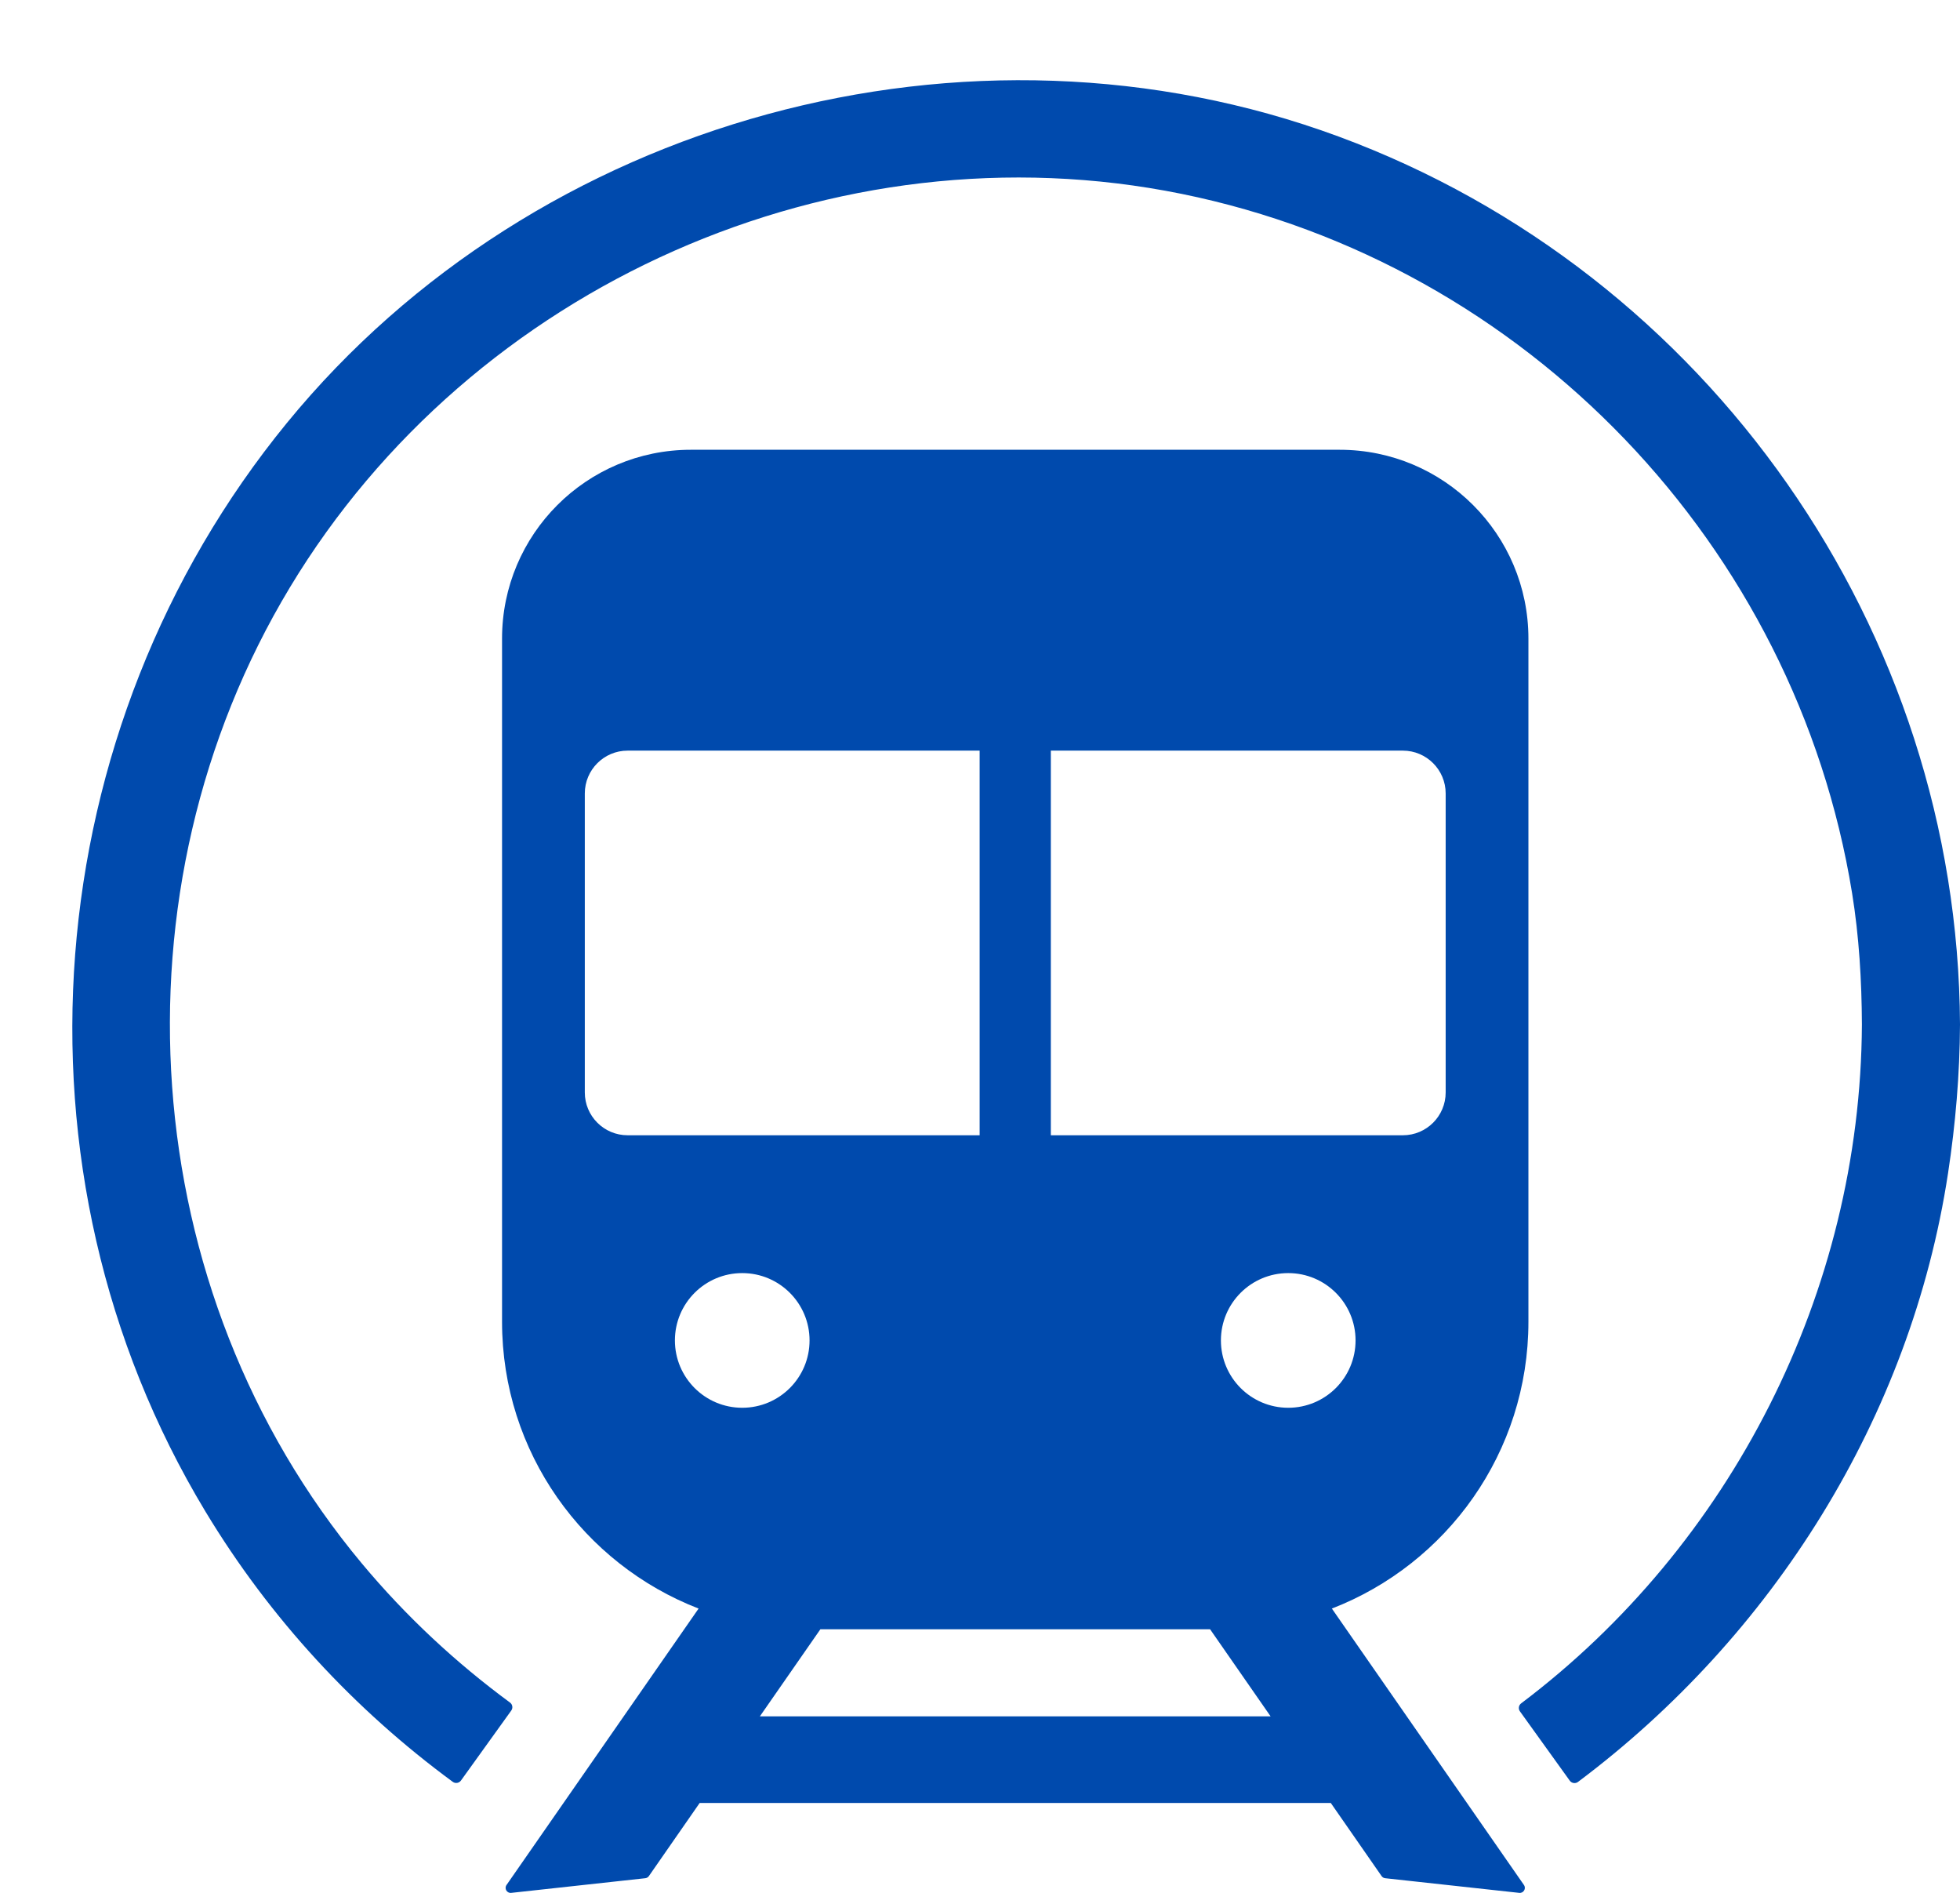
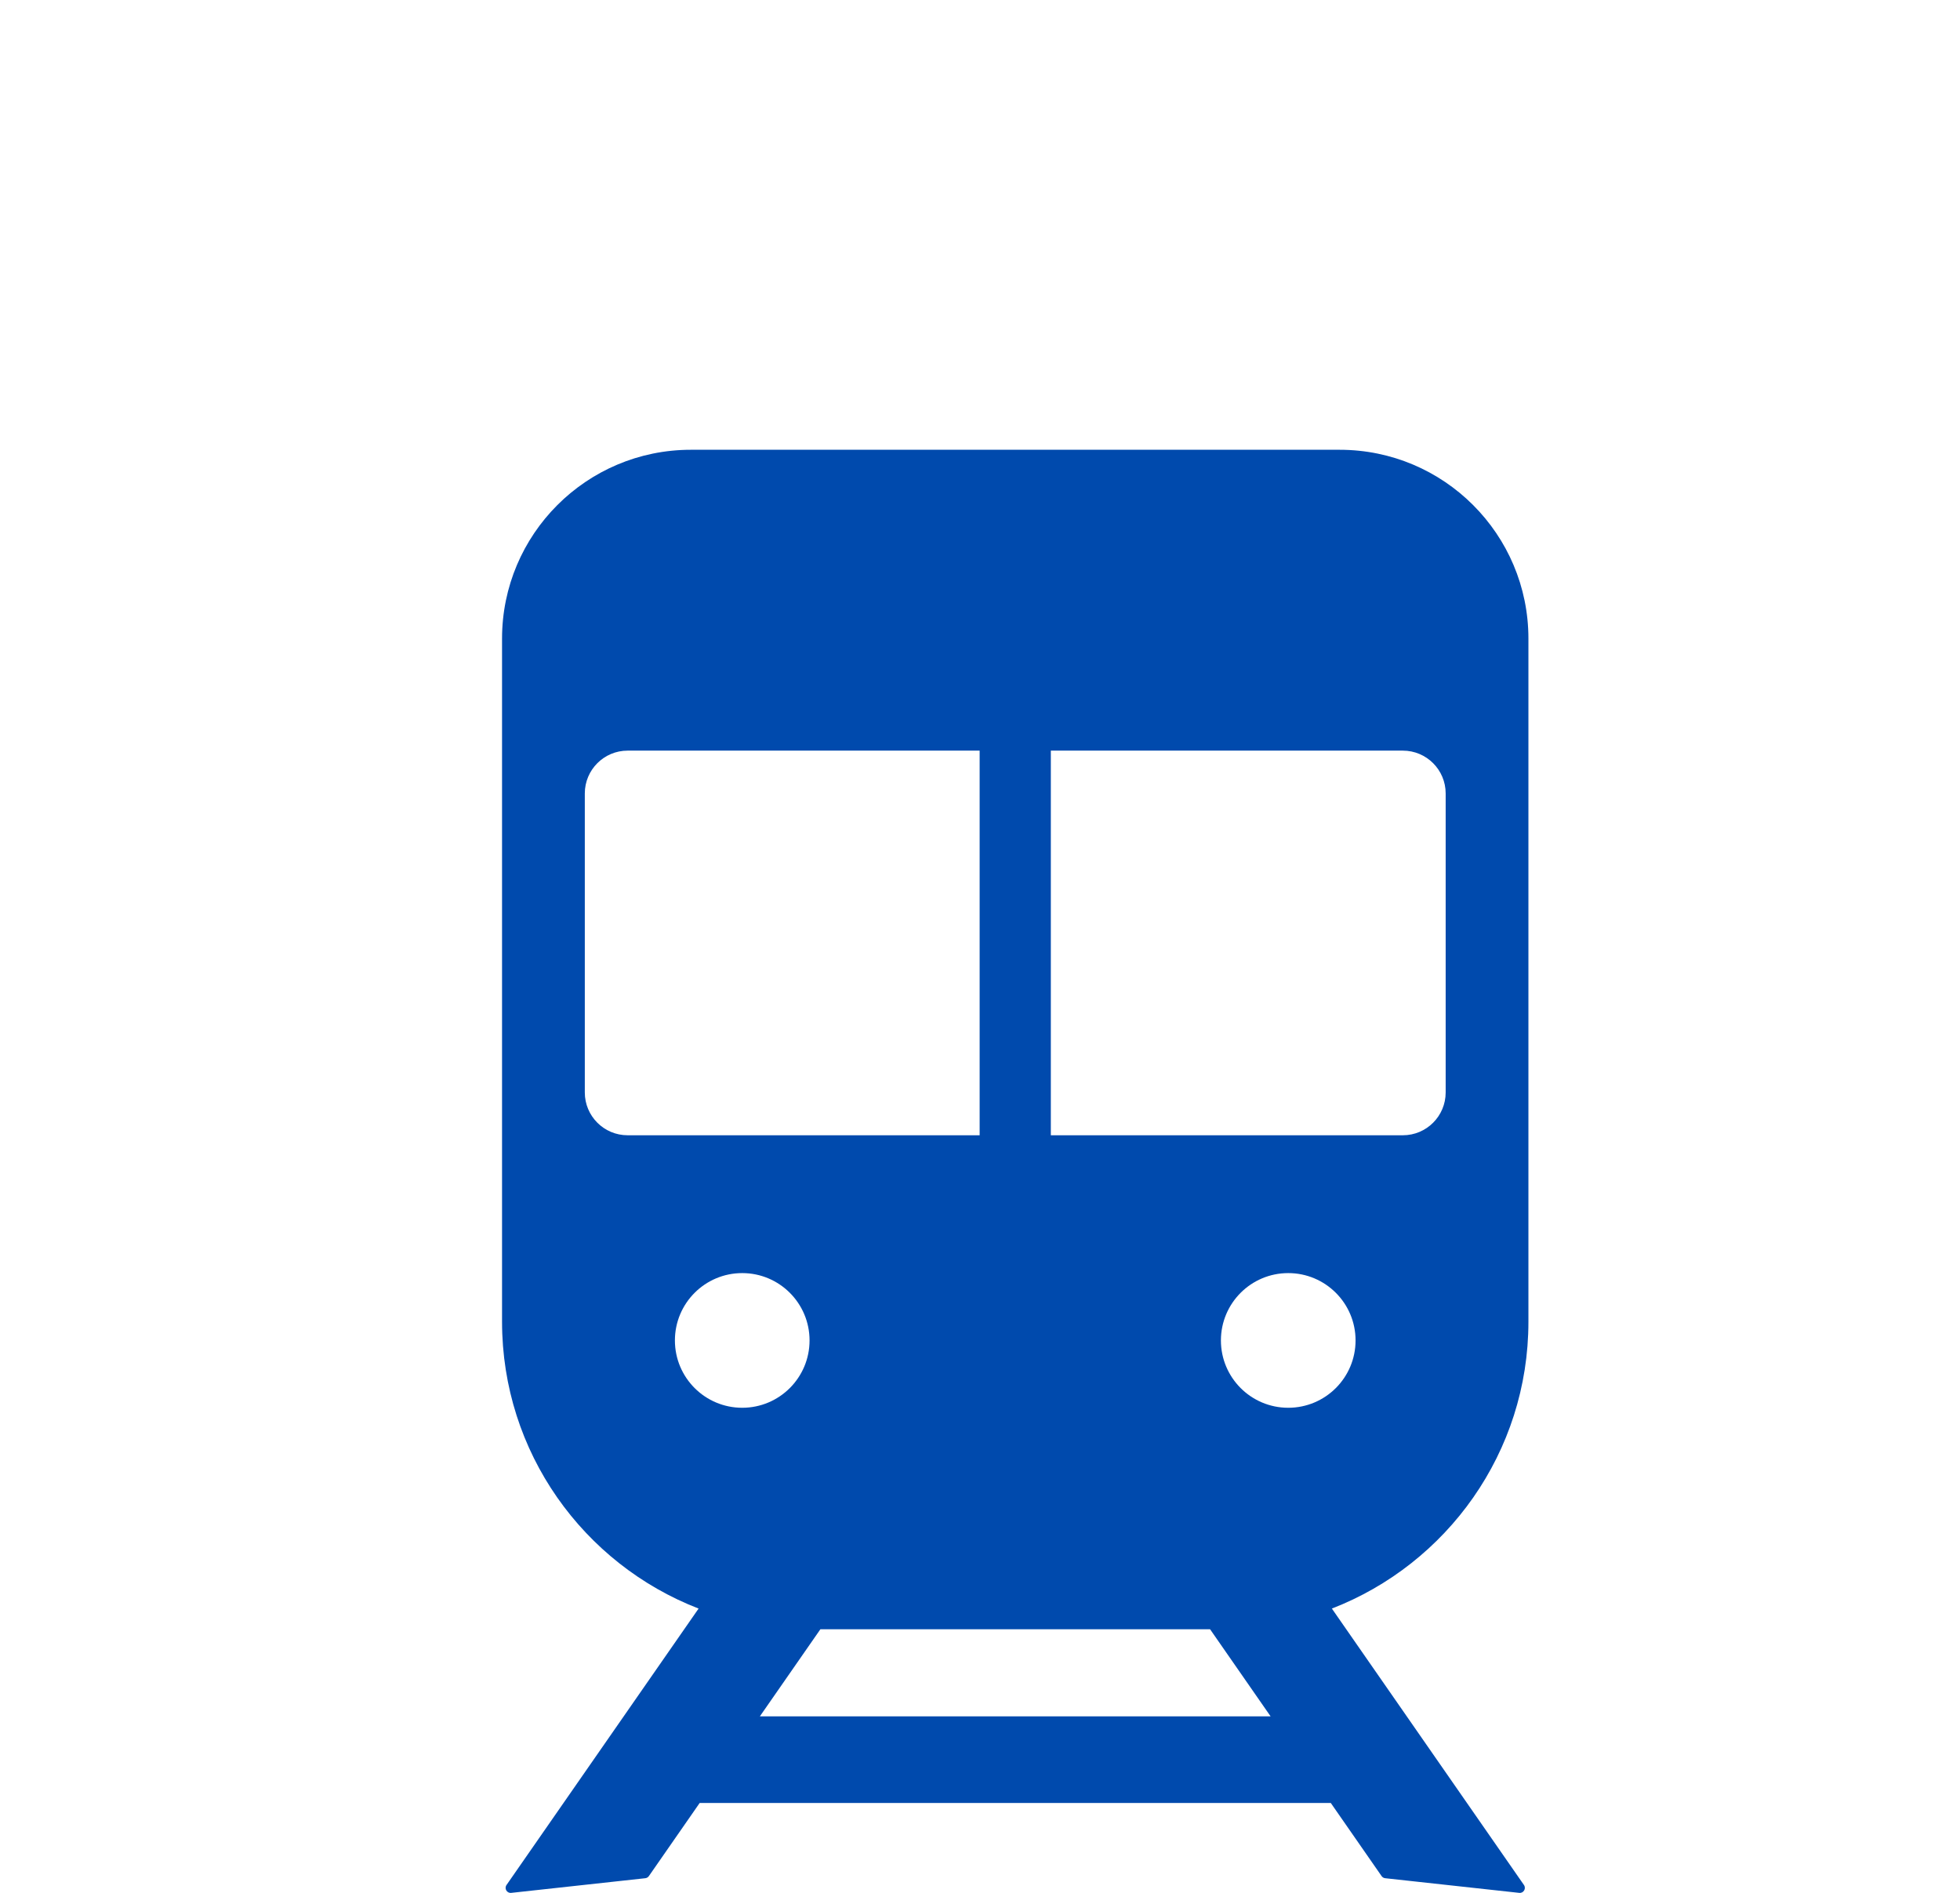
<svg xmlns="http://www.w3.org/2000/svg" fill="#004aad" height="2550.6" preserveAspectRatio="xMidYMid meet" version="1" viewBox="136.0 176.6 2641.0 2550.6" width="2641" zoomAndPan="magnify">
  <g>
    <circle cx="1136.118" cy="1982.359" fill="none" r="90.715" />
    <path d="M1871.834,1891.644c-50.099,0-90.714,40.614-90.714,90.715c0,50.1,40.614,90.715,90.714,90.715 c50.101,0,90.716-40.615,90.716-90.715C1962.55,1932.258,1921.936,1891.644,1871.834,1891.644z" fill="none" />
    <path d="M1456.019,1187.809H981.69c-31.865,0-57.695,25.832-57.695,57.696v402.771 c0,31.865,25.831,57.696,57.695,57.696h474.33V1187.809z" fill="none" />
    <path d="M2083.96,1648.276v-402.771c0-31.864-25.833-57.696-57.696-57.696h-474.33v518.163h474.33 C2058.127,1705.972,2083.96,1680.14,2083.96,1648.276z" fill="none" />
-     <path d="M1241.406 2371.479L1159.896 2488.761 1848.056 2488.761 1766.546 2371.479z" fill="none" />
    <g id="change1_1">
      <path d="M2146.698,2654.462l-74.818-107.653l-141.245-203.234c154.921-59.971,264.835-210.3,264.835-386.393v-920.283 c0-140.493-113.892-254.385-254.385-254.385h-874.217c-140.494,0-254.386,113.892-254.386,254.386v920.282 c0,176.093,109.914,326.422,264.837,386.393l-139.766,201.104l-75.414,108.51l-43.634,62.783 c-3.321,4.779,0.522,11.246,6.307,10.614l148.198-16.197l32.487-3.551c1.951-0.213,3.713-1.26,4.833-2.872l64.527-92.847 l3.917-5.637h850.402l5.727,8.24l62.718,90.244c1.12,1.611,2.883,2.659,4.833,2.872l37.818,4.133l142.867,15.614 c5.785,0.632,9.628-5.835,6.307-10.614L2146.698,2654.462z M1551.935,1187.809h474.33c31.863,0,57.696,25.832,57.696,57.696 v402.771c0,31.865-25.833,57.696-57.696,57.696h-474.33V1187.809z M923.994,1648.276v-402.771 c0-31.864,25.831-57.696,57.695-57.696h474.33v518.163H981.69C949.825,1705.972,923.994,1680.14,923.994,1648.276z M1045.402,1982.359c0-50.101,40.614-90.715,90.716-90.715s90.716,40.614,90.716,90.715c0,50.1-40.614,90.715-90.716,90.715 S1045.402,2032.459,1045.402,1982.359z M1159.896,2488.761l81.51-117.283h525.139l81.51,117.283H1159.896z M1871.834,2073.074 c-50.099,0-90.714-40.615-90.714-90.715c0-50.101,40.614-90.715,90.714-90.715c50.101,0,90.716,40.614,90.716,90.715 C1962.55,2032.459,1921.936,2073.074,1871.834,2073.074z" />
    </g>
    <g id="change1_2">
-       <path d="M1939.621,360.494C1441.55,176.57,858.75,335.562,522.713,746.208C184.956,1158.959,136.024,1753.896,412.647,2212.56 c87.362,144.854,201.595,267.528,333.433,364.441c3.515,2.584,8.492,1.779,11.039-1.764l67.79-94.286 c2.491-3.464,1.721-8.249-1.716-10.777c-72.874-53.625-140.175-116.102-199.679-187.427 c-306.387-367.242-342.907-906.889-96.738-1315.06c245.47-407.01,734.589-624.827,1201.406-529.906 c464.876,94.526,827.563,474.104,903.399,941.972c9.479,58.478,12.945,117.825,13.243,177.015 c-1.818,361.036-177.029,701.816-459.158,914.523c-3.379,2.548-4.121,7.294-1.651,10.73l67.143,93.386 c2.563,3.564,7.583,4.352,11.096,1.719c261.71-196.063,448.426-490.261,498.647-820.104 c10.112-66.417,15.758-133.071,16.097-200.256C2774.325,1025.35,2438.302,544.642,1939.621,360.494z" />
-     </g>
+       </g>
    <g id="change1_3">
      <path d="M2071.881 2546.809L2146.698 2654.462 2146.698 2654.462 2071.881 2546.809z" />
    </g>
  </g>
</svg>